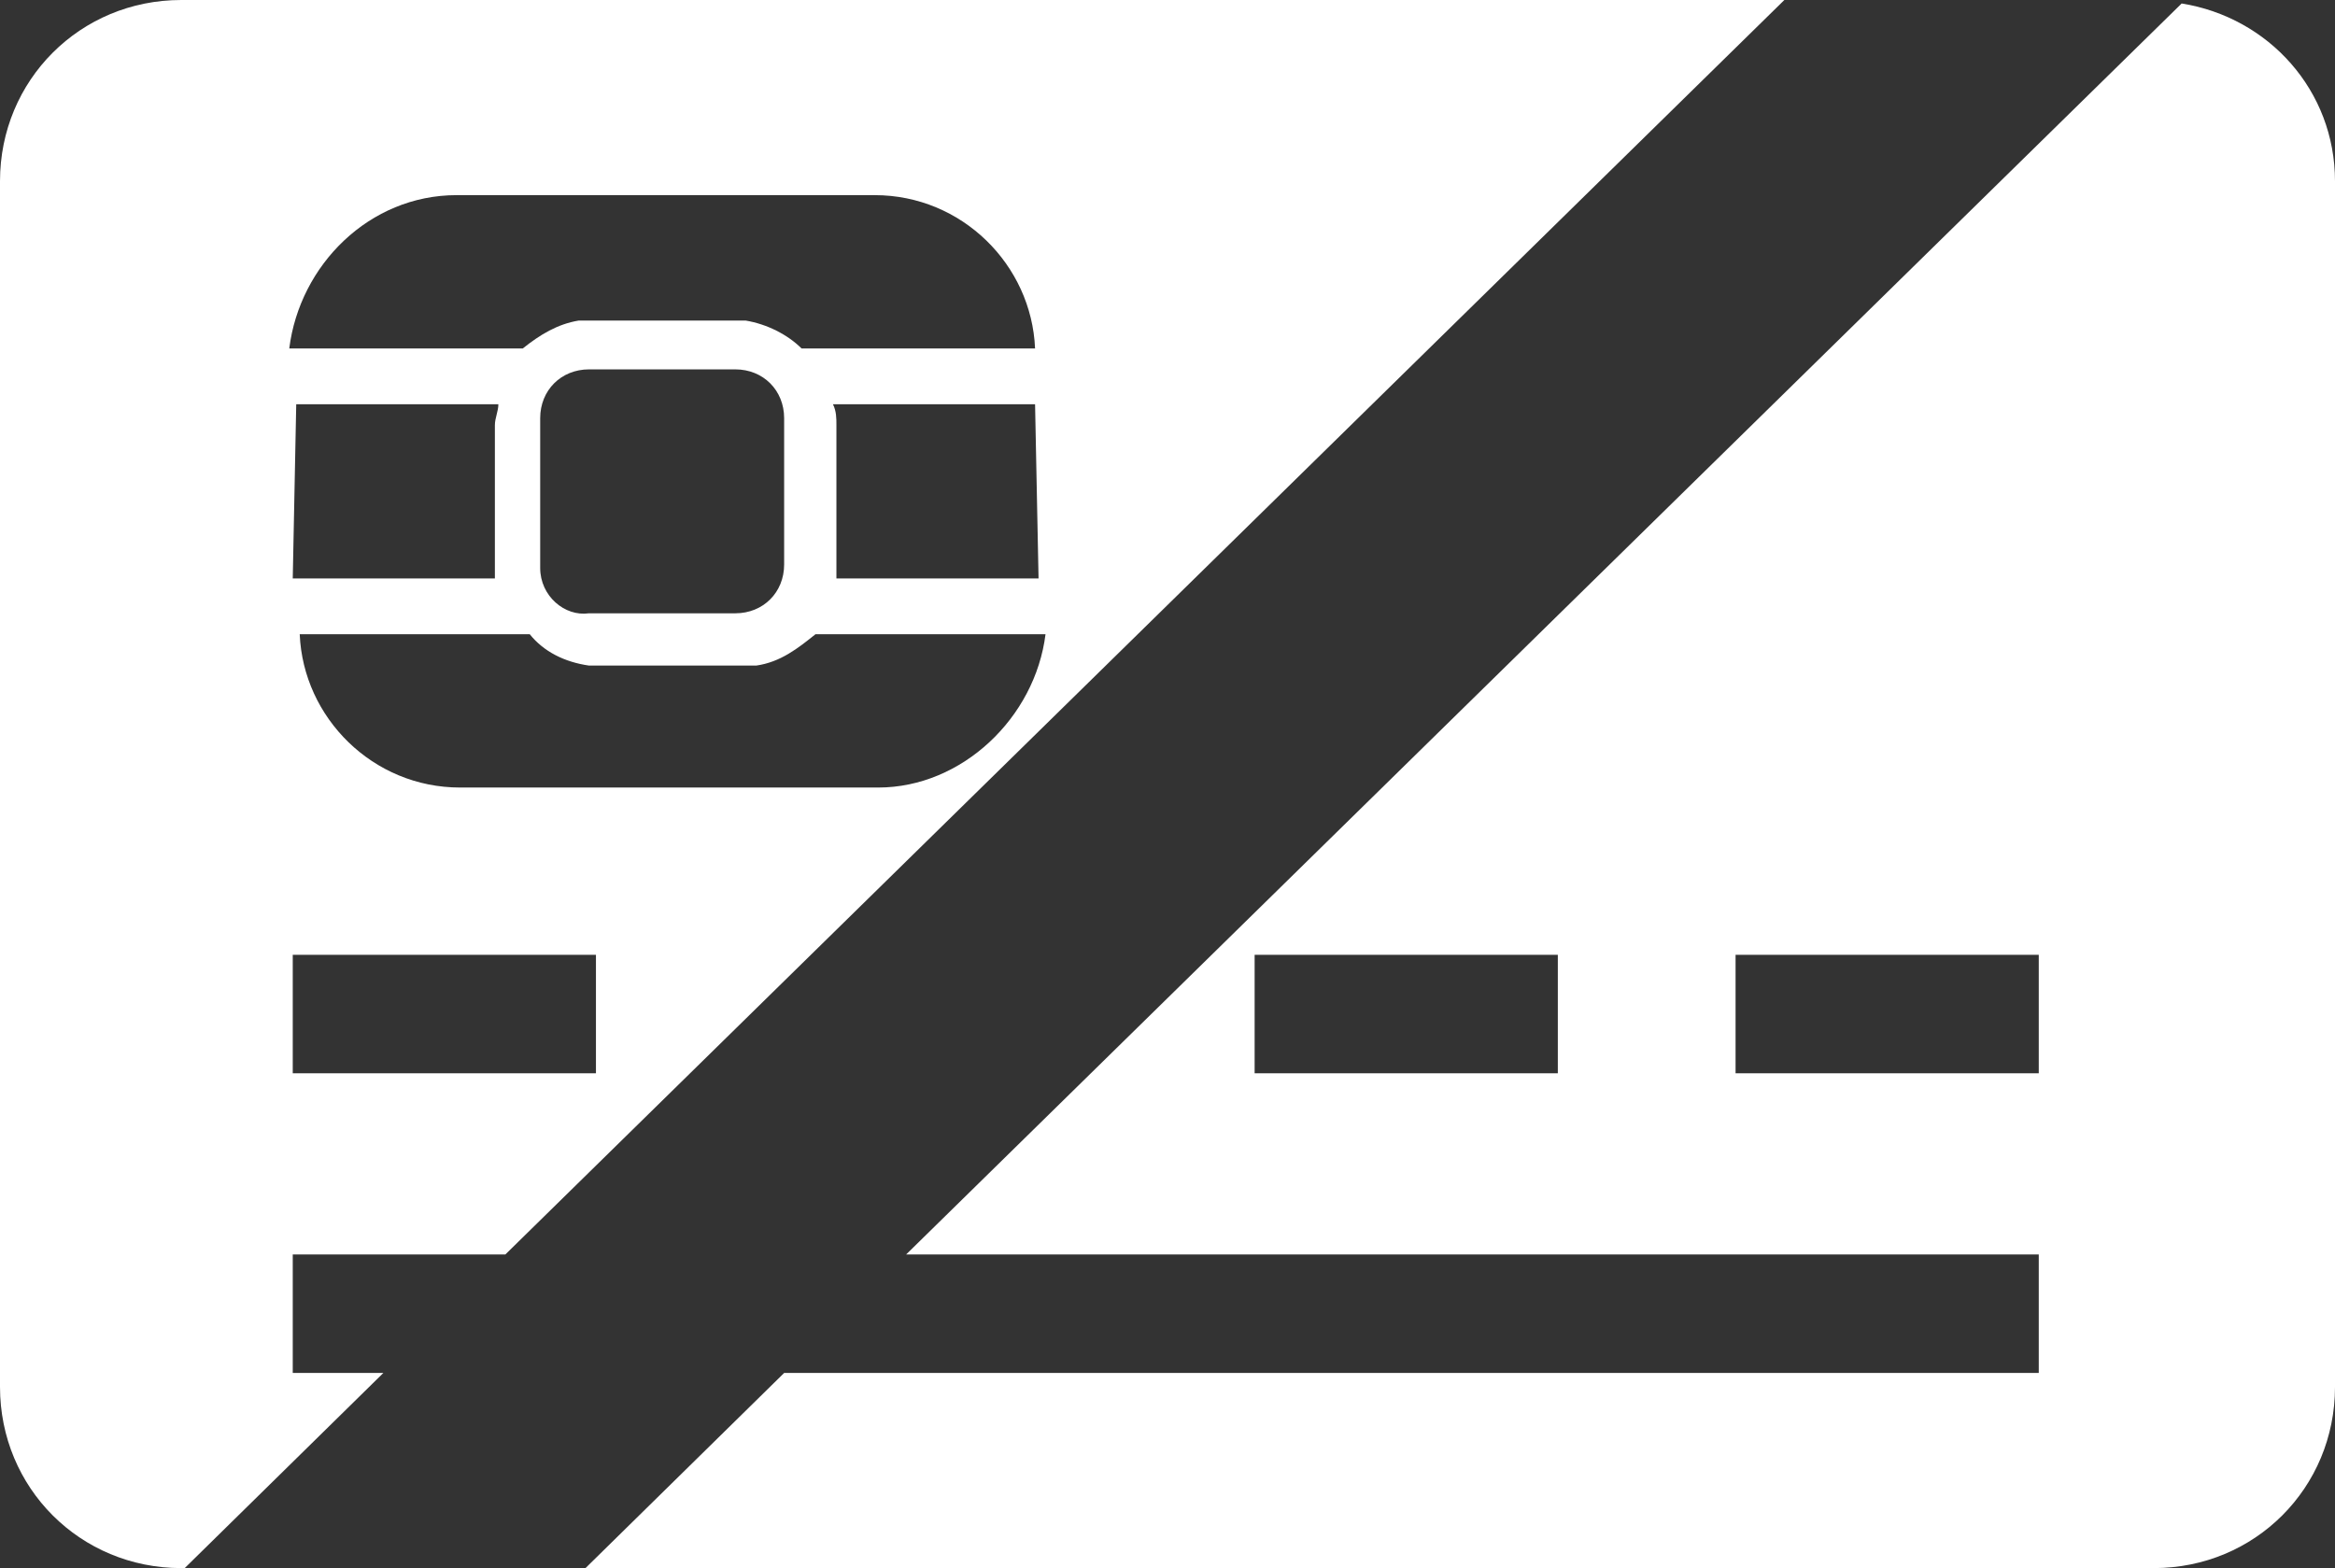
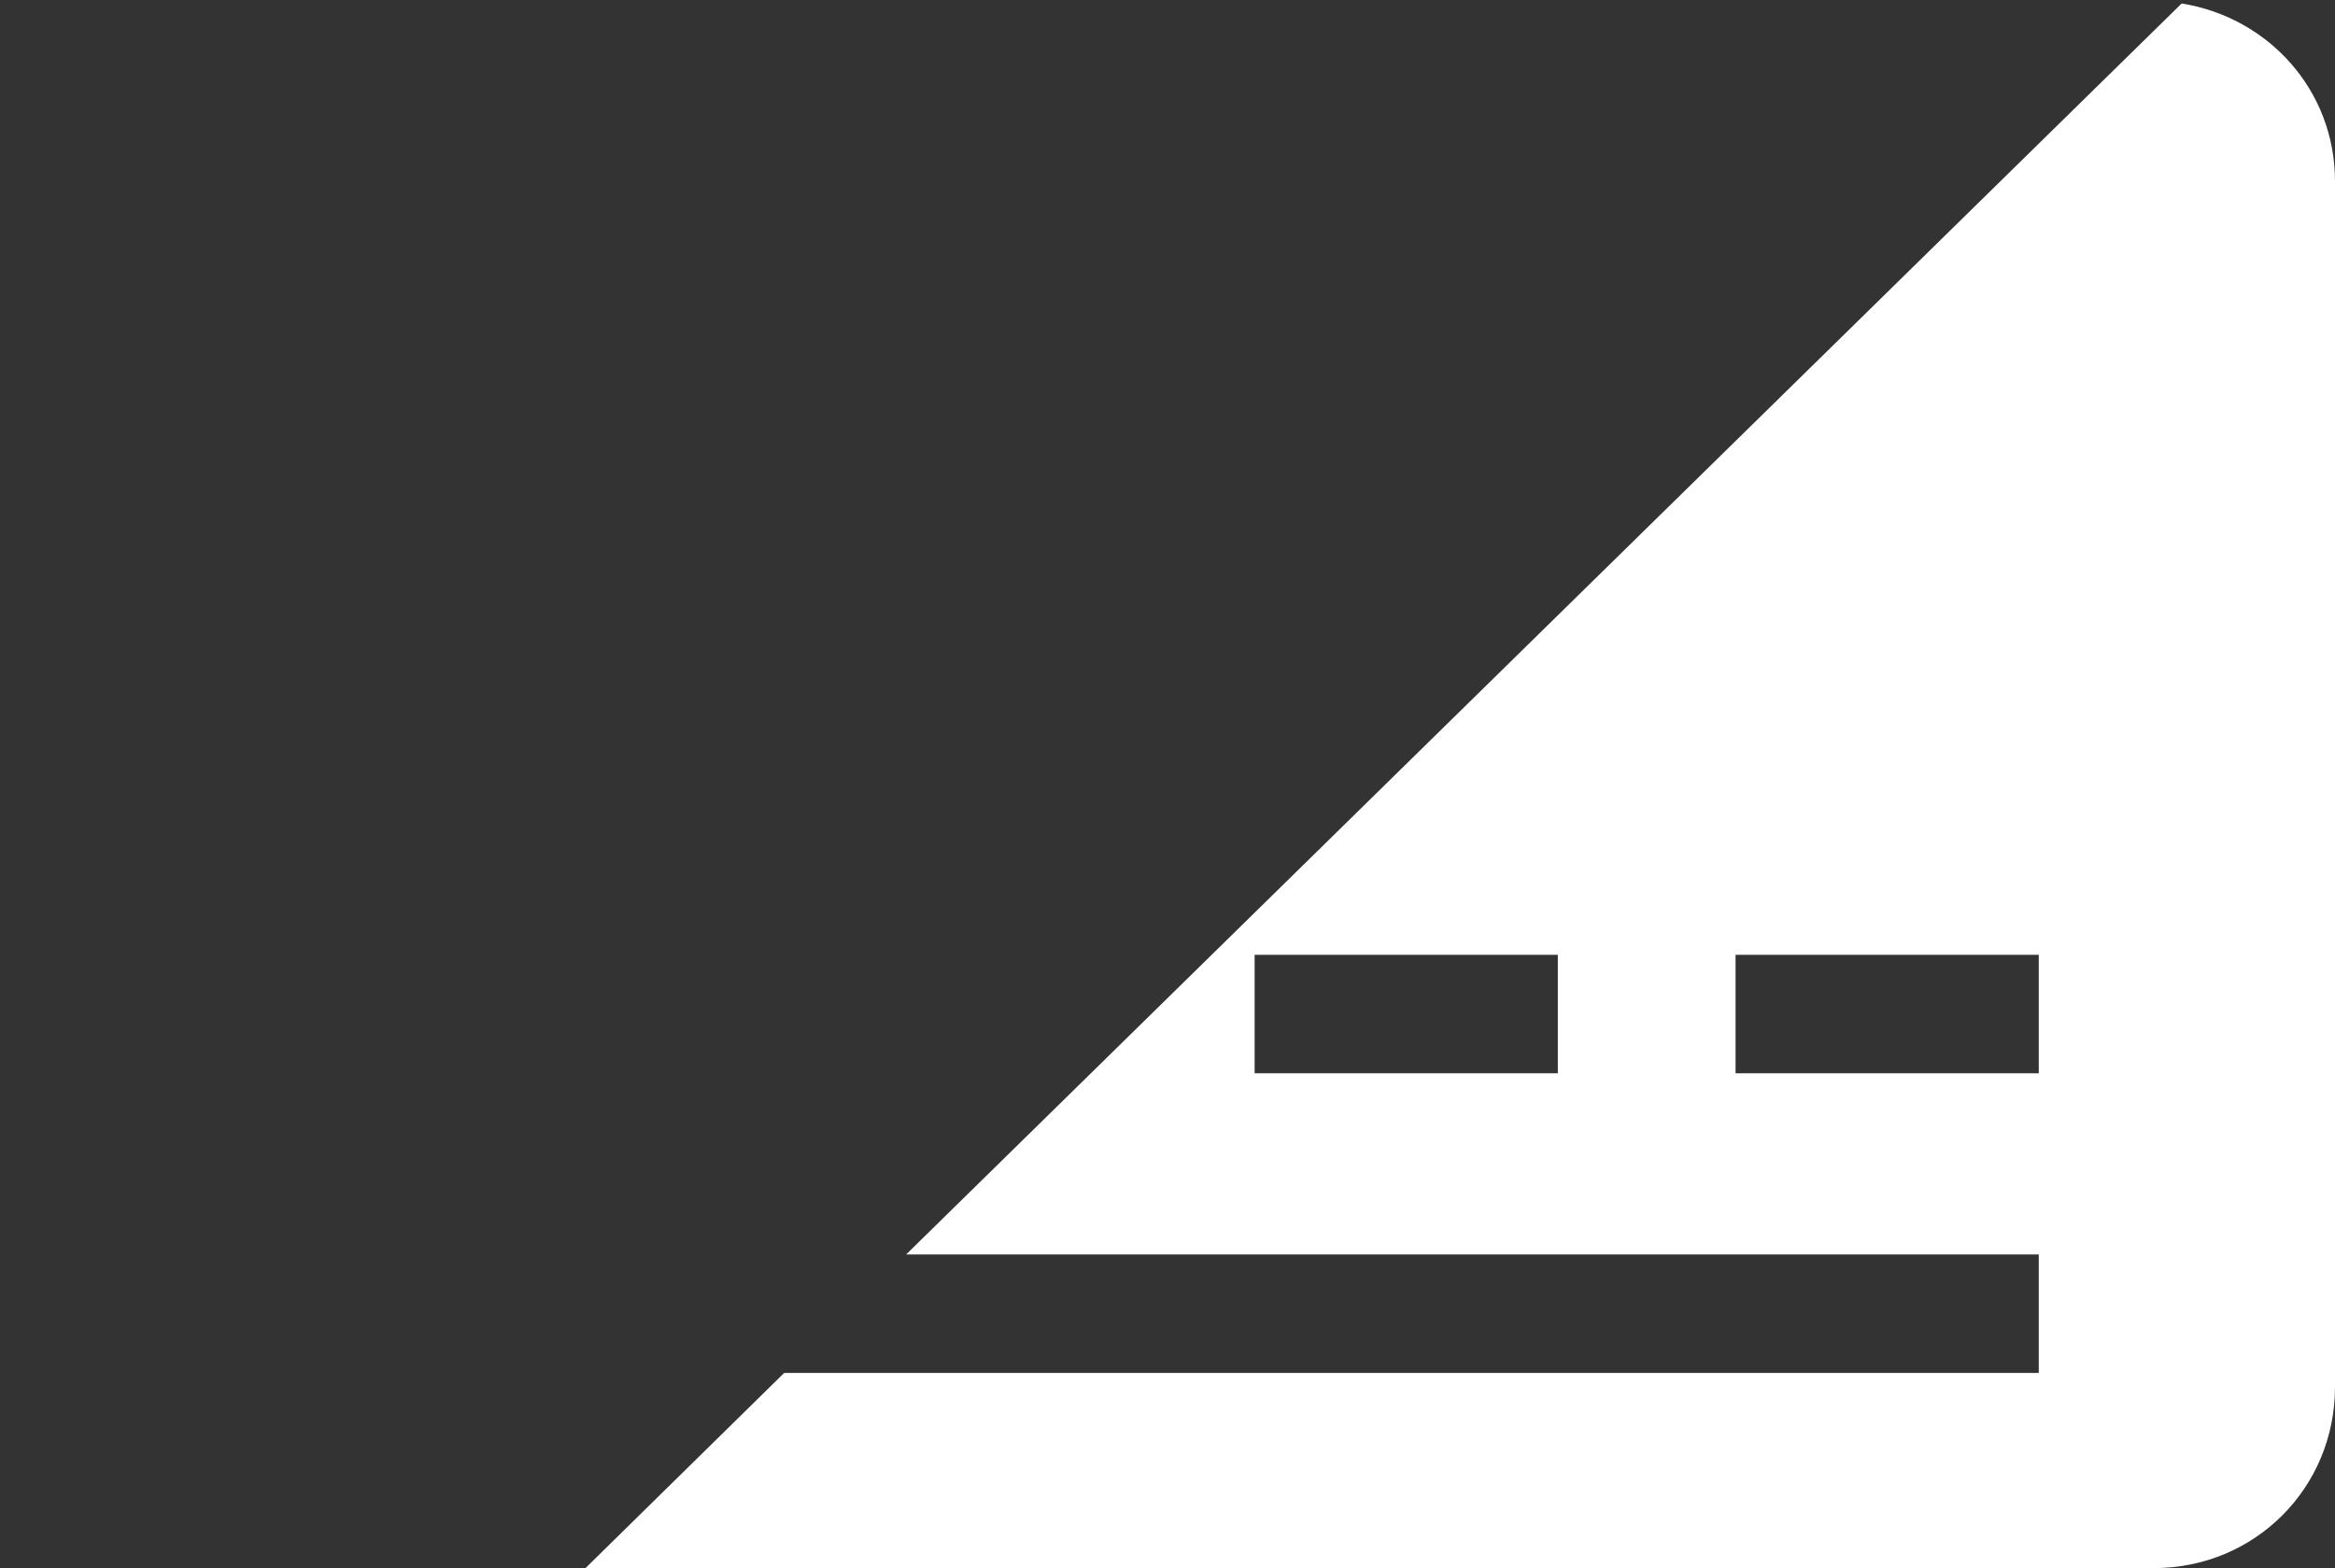
<svg xmlns="http://www.w3.org/2000/svg" version="1.1" id="Layer_1" x="0px" y="0px" viewBox="0 0 67 45" style="enable-background:new 0 0 67 45;" xml:space="preserve">
  <rect x="0" y="0" width="67" height="45" fill="#333333" stroke="none" />
  <style type="text/css">
	.st0{fill-rule:evenodd;clip-rule:evenodd;fill:#FFFFFF;}
</style>
  <desc>Created with Sketch.</desc>
  <g>
    <path class="st0" d="M62.6,0.1L26,36h32.5v3.4h-36L16.8,45h45c2.9,0,5.2-2.3,5.2-5.2V5.2C67,2.6,65.1,0.5,62.6,0.1z M44.7,30.8H36   v-3.4h8.7V30.8z M58.5,30.8h-8.7v-3.4h8.7V30.8z" />
-     <path class="st0" d="M5.2,45h0.1l5.7-5.6H8.4V36h6.1L51.2,0h-46C2.3,0,0,2.3,0,5.2v34.6C0,42.7,2.3,45,5.2,45z M17.1,30.8H8.4v-3.4   h8.7V30.8z M25.2,22.6h-3.6h-4.8h-3.6c-2.5,0-4.5-2-4.6-4.4h6.6c0.4,0.5,1,0.8,1.7,0.9h4.8c0.7-0.1,1.2-0.5,1.7-0.9H30   C29.7,20.6,27.6,22.6,25.2,22.6z M15.5,16.3V12c0-0.8,0.6-1.4,1.4-1.4h4.2c0.8,0,1.4,0.6,1.4,1.4v4.2c0,0.8-0.6,1.4-1.4,1.4h-4.2   C16.2,17.7,15.5,17.1,15.5,16.3z M29.8,16.6H24c0-0.2,0-0.3,0-0.5v-3.9c0-0.2,0-0.4-0.1-0.6h5.8L29.8,16.6L29.8,16.6z M13.1,5.6   h3.6h4.8h3.6c2.5,0,4.5,2,4.6,4.4H23c-0.4-0.4-1-0.7-1.6-0.8h-4.8C16,9.3,15.5,9.6,15,10H8.3C8.6,7.6,10.6,5.6,13.1,5.6z M8.5,11.6   h5.8c0,0.2-0.1,0.4-0.1,0.6v3.9c0,0.2,0,0.3,0,0.5H8.4L8.5,11.6L8.5,11.6z" />
  </g>
</svg>